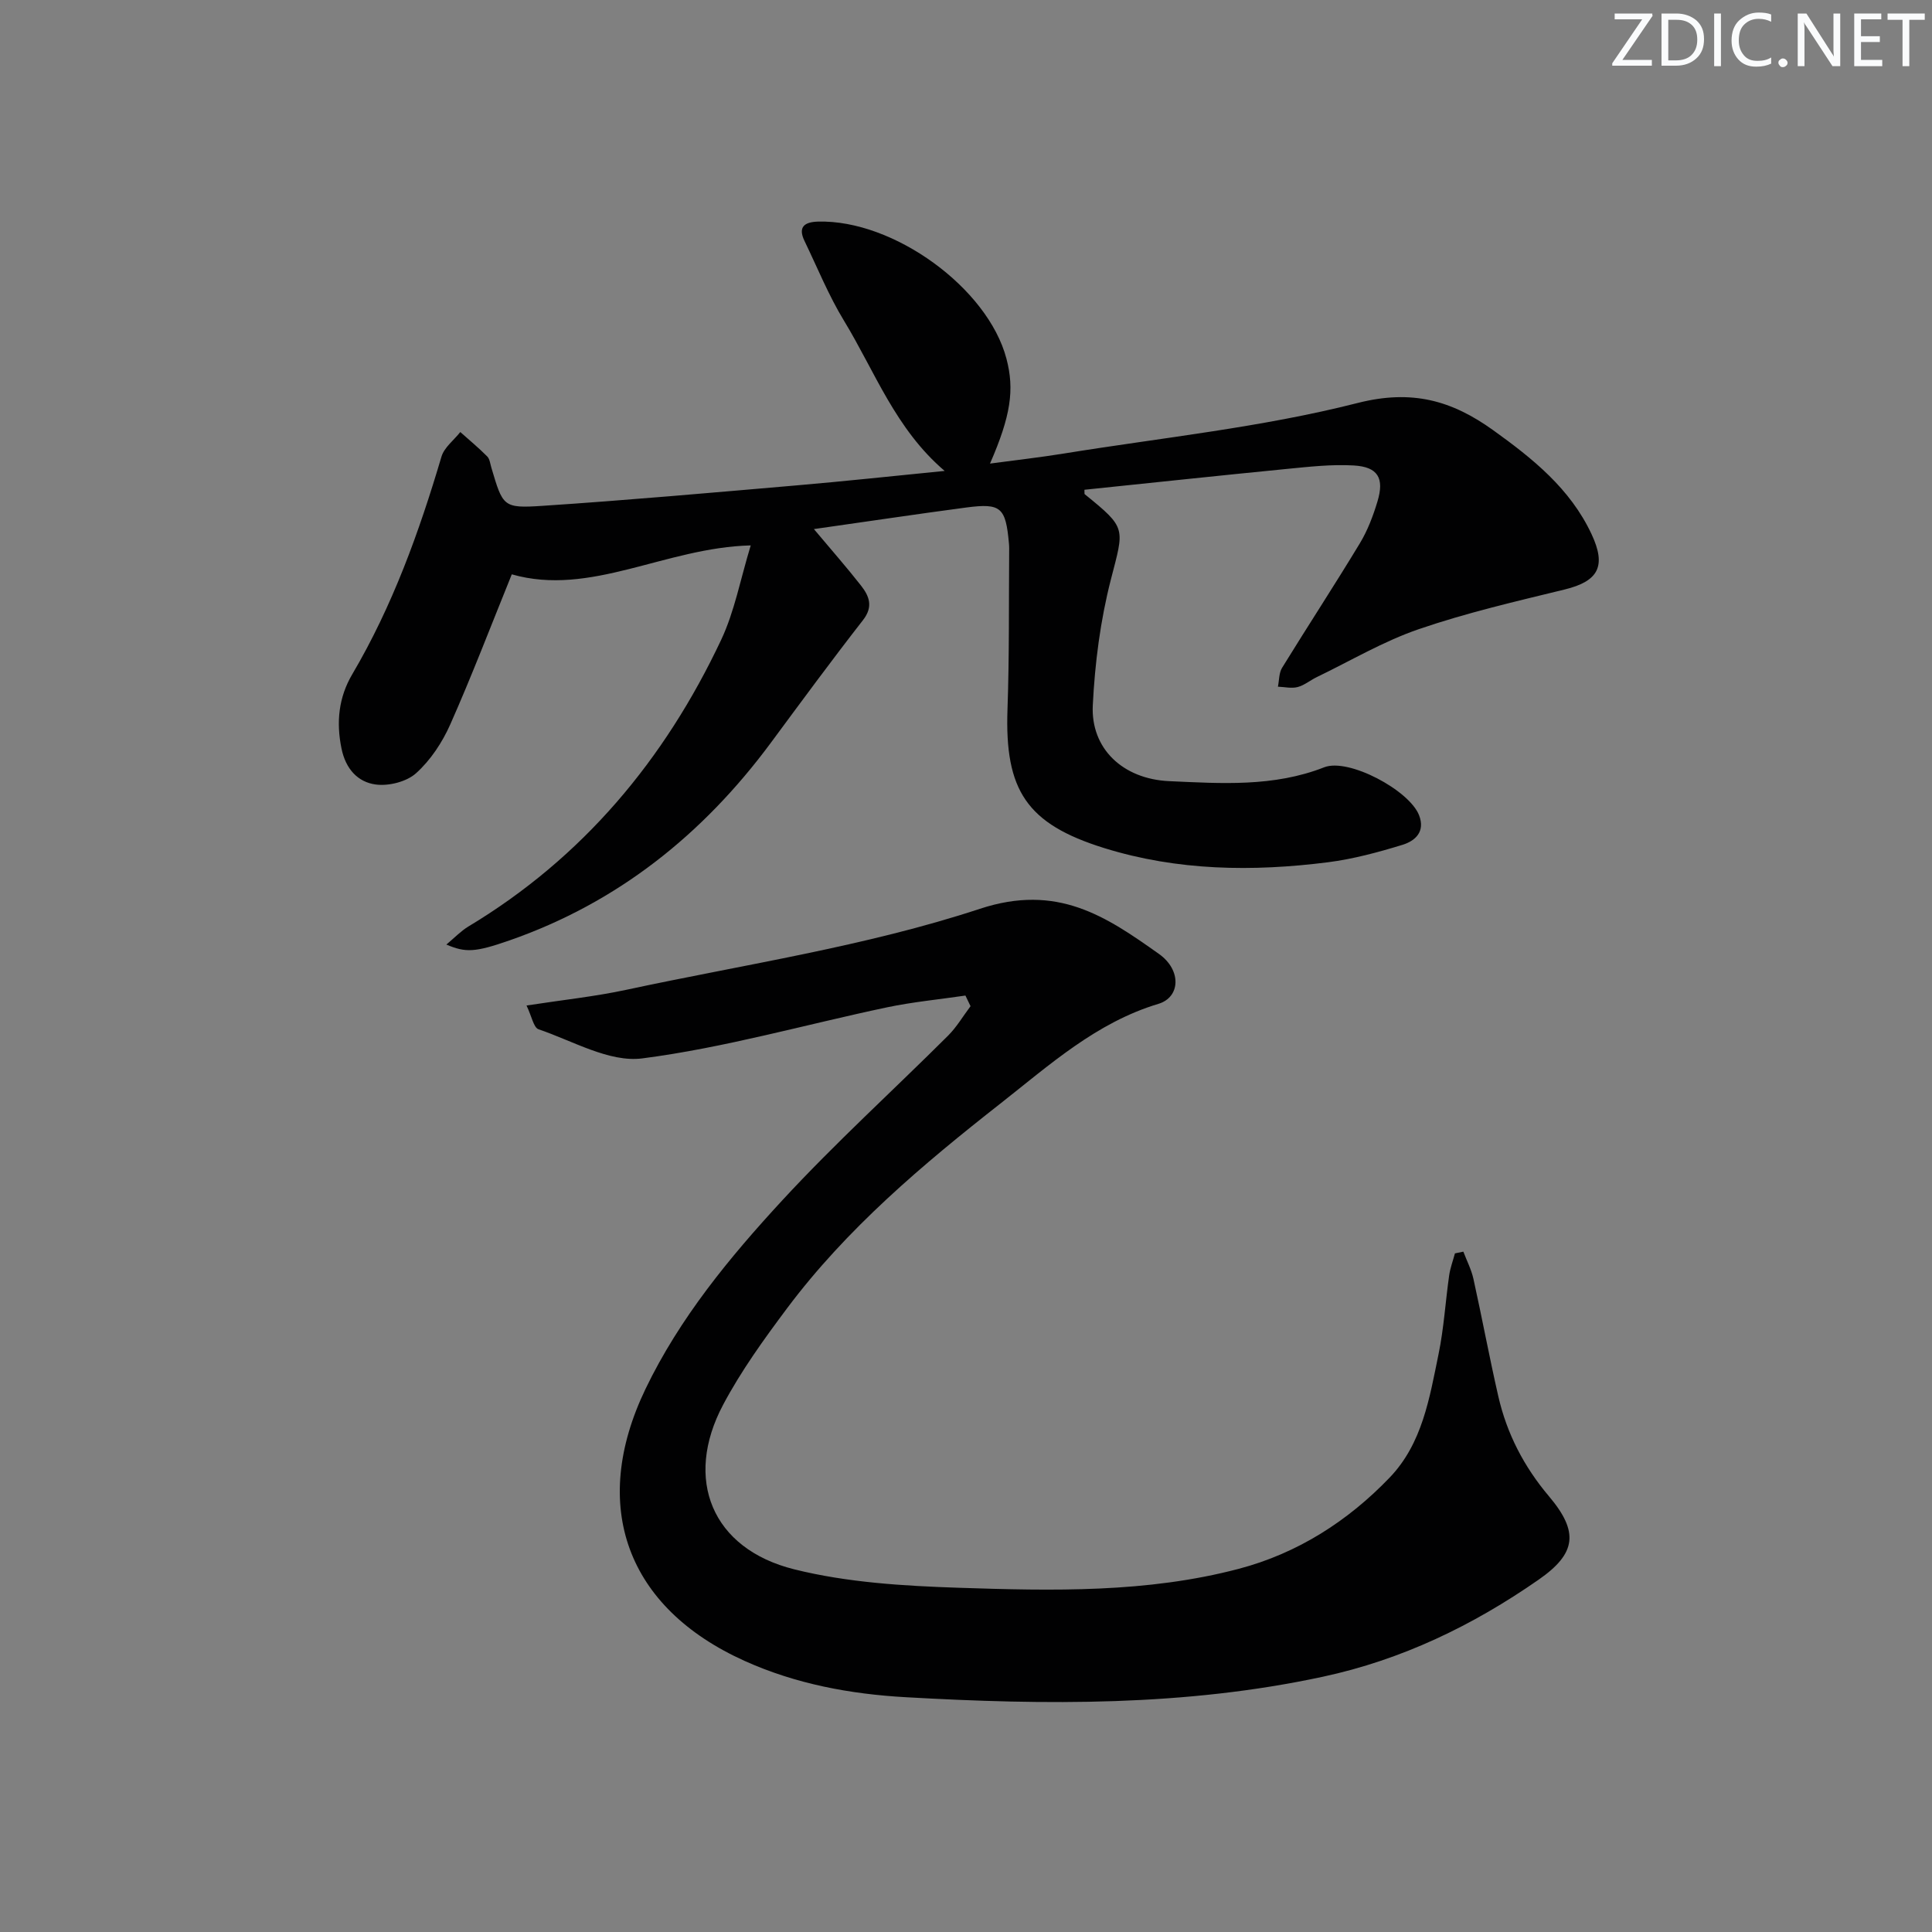
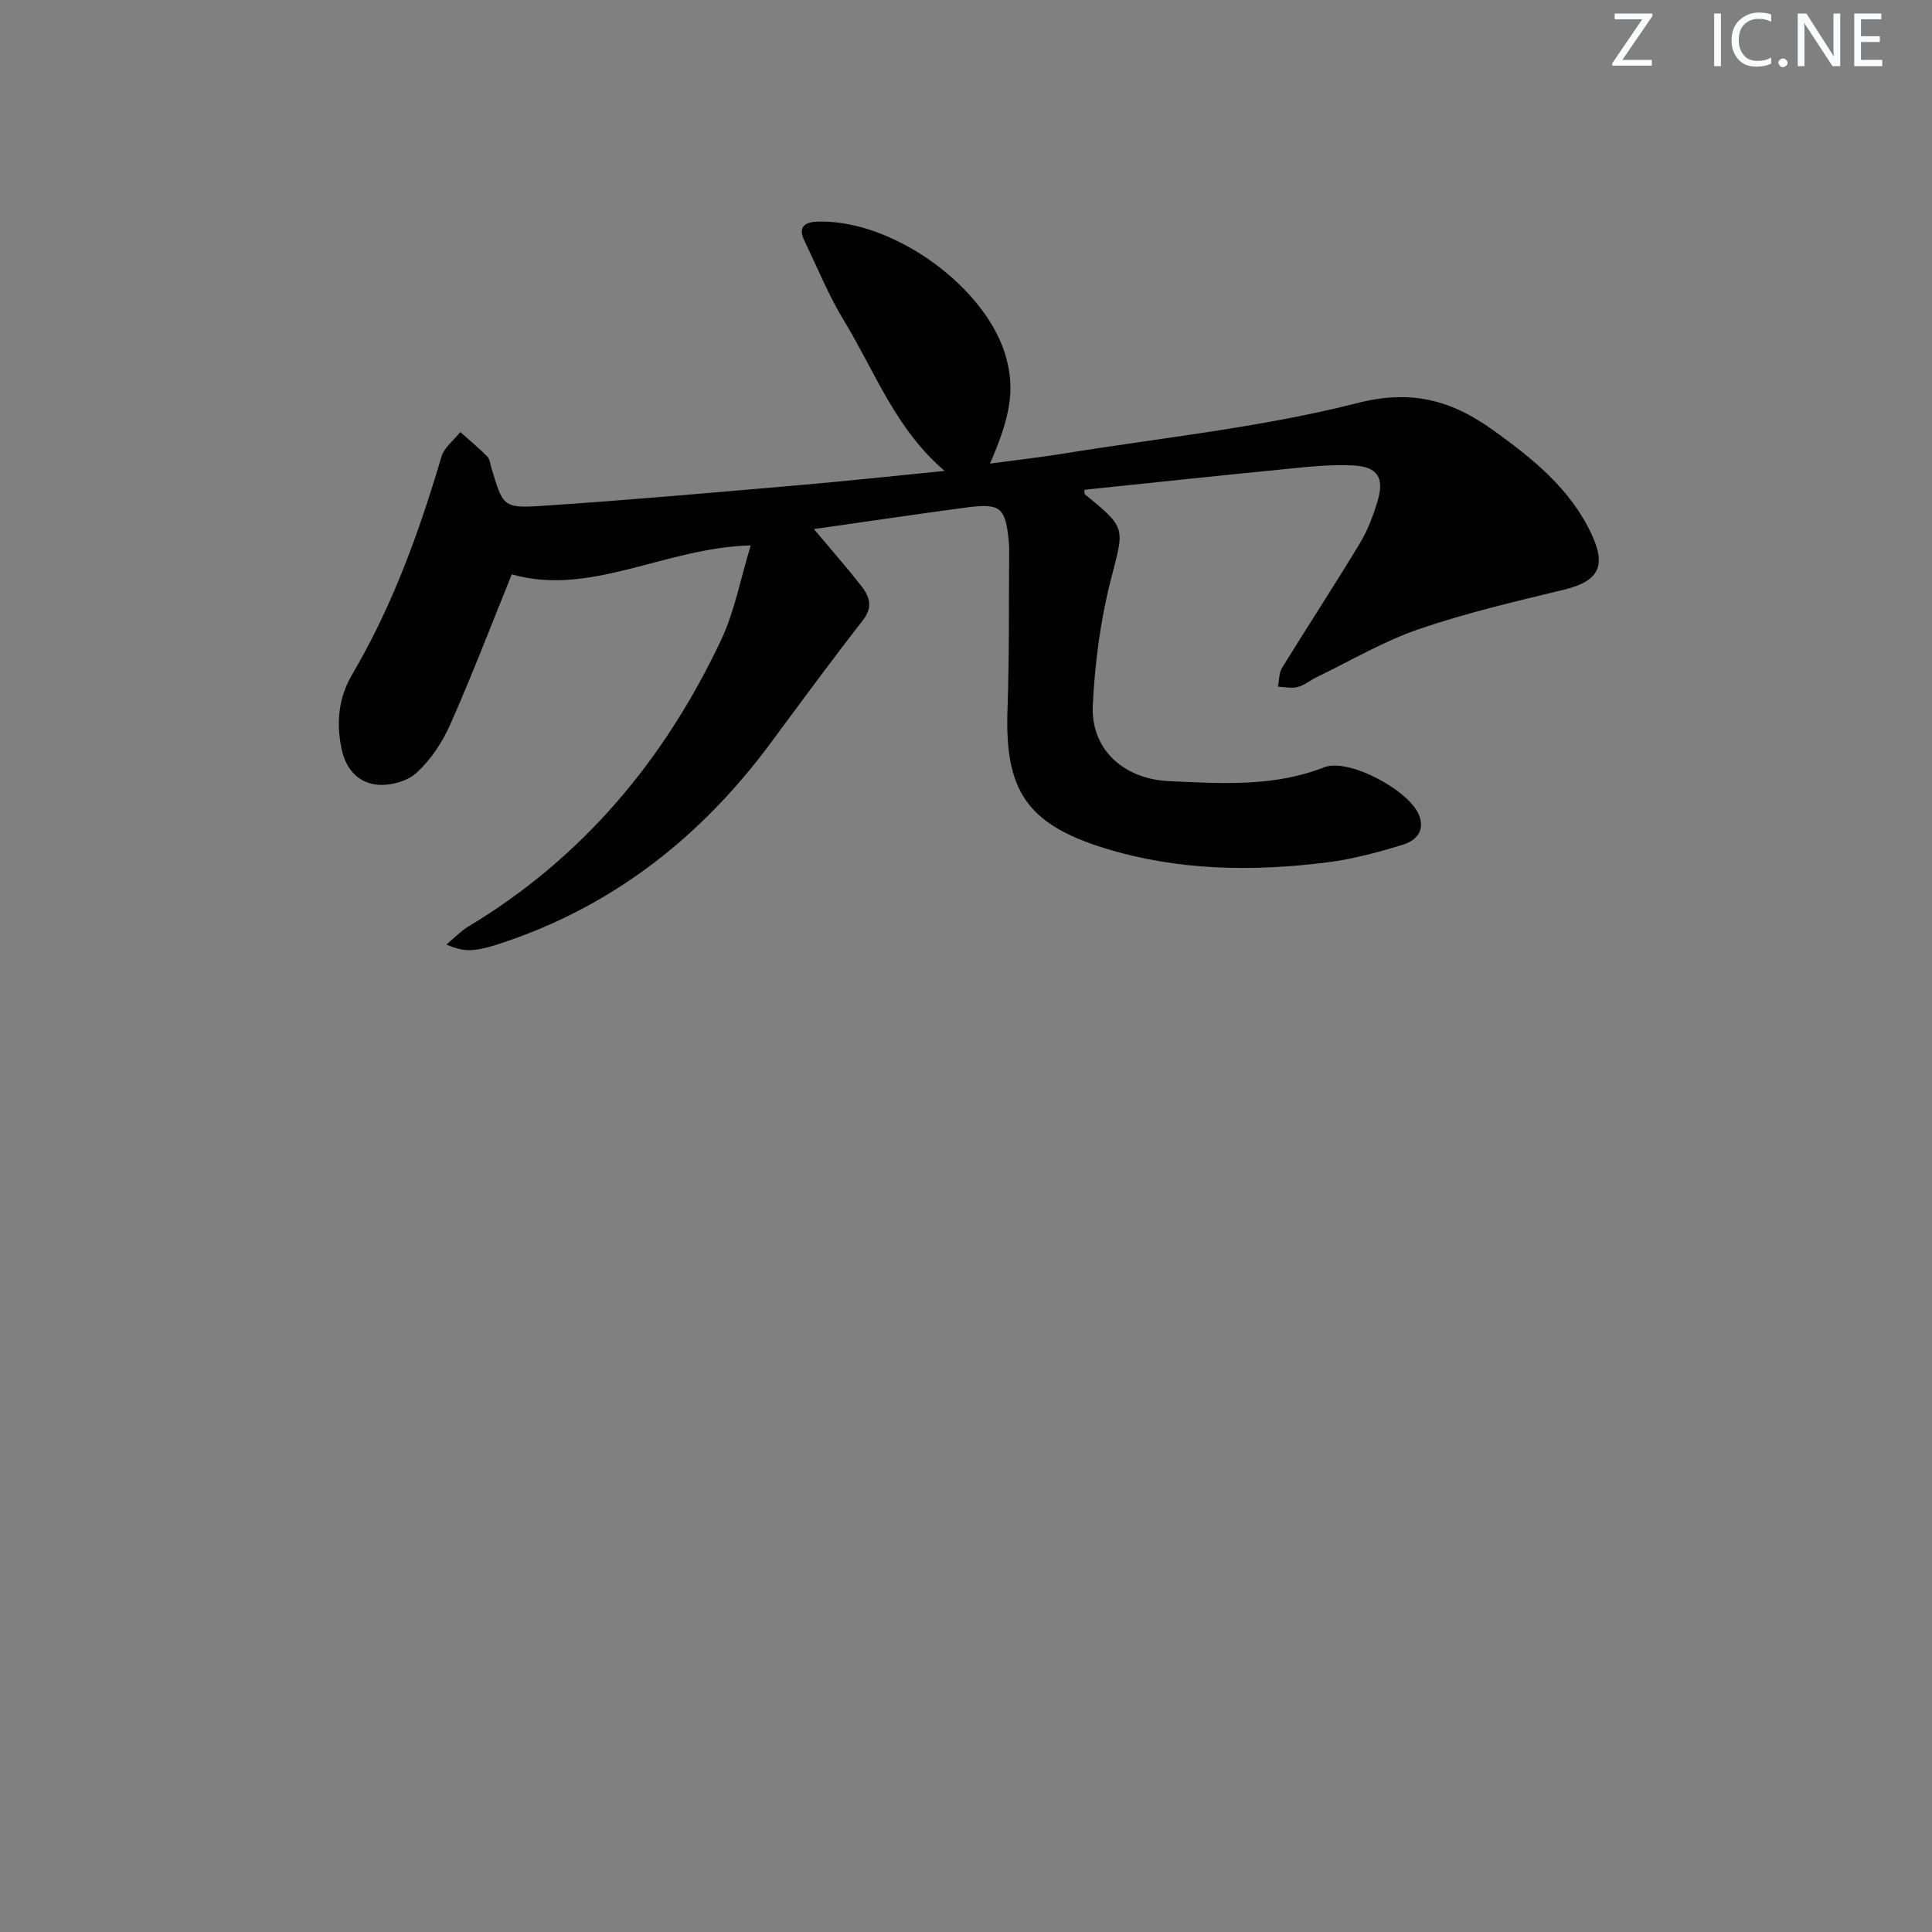
<svg xmlns="http://www.w3.org/2000/svg" enable-background="new 0 0 400 400" viewBox="0 0 400 400">
  <rect x="0" y="0" width="400" height="400" fill="#808080" stroke="none" />
  <g fill="#fafbfc">
    <path d="m342.2 3.2-6.3 9.2h6.1v1.2h-8.2v-.5l6.2-9.1h-5.7v-1.2h7.8v.4z" />
-     <path d="m344 13.7v-10.9h3.1c1.6 0 3 .5 4.1 1.4 1.1 1 1.6 2.2 1.6 3.9s-.5 3-1.6 4-2.5 1.5-4.2 1.5h-3zm1.4-9.6v8.4h1.6c1.4 0 2.5-.4 3.2-1.1.8-.8 1.2-1.8 1.2-3.2s-.4-2.4-1.2-3.1-1.8-1-3.1-1z" />
    <path d="m356.3 2.8v10.9h-1.4v-10.9z" />
    <path d="m366.6 13.2c-.8.4-1.8.6-3 .6-1.6 0-2.8-.5-3.7-1.5s-1.4-2.3-1.4-3.9c0-1.7.5-3.2 1.6-4.2s2.4-1.6 4-1.6c1 0 1.9.1 2.6.4v1.5c-.8-.4-1.6-.6-2.6-.6-1.2 0-2.2.4-3 1.2s-1.1 1.9-1.1 3.3c0 1.3.4 2.3 1.1 3.1s1.6 1.1 2.8 1.1c1.1 0 2-.2 2.8-.7v1.3z" />
    <path d="m368.2 13c0-.3.1-.5.3-.6.2-.2.4-.3.6-.3.3 0 .5.1.7.3s.3.4.3.6-.1.5-.3.6c-.2.2-.4.3-.7.3s-.5-.1-.6-.3c-.2-.2-.3-.4-.3-.6z" />
    <path d="m381.1 13.7h-1.7l-5.5-8.4c-.2-.2-.3-.5-.4-.7 0 .2.1.8.1 1.5v7.6h-1.4v-10.9h1.8l5.3 8.3c.3.4.4.6.4.8 0-.3-.1-.8-.1-1.6v-7.5h1.4v10.9z" />
    <path d="m389.7 13.7h-5.8v-10.9h5.6v1.2h-4.2v3.5h3.9v1.2h-3.9v3.7h4.4z" />
-     <path d="m398.4 4.1h-3.1v9.6h-1.4v-9.6h-3.1v-1.3h7.7v1.3z" />
  </g>
  <path d="m168.51 109.54c3.64 4.34 6.8 7.93 9.74 11.68 1.7 2.17 2.61 4.36.43 7.16-6.52 8.36-12.8 16.91-19.11 25.44-14.03 18.94-31.7 33.08-54.11 40.89-7.18 2.5-9.08 2.53-13.05.85 1.71-1.42 3-2.79 4.55-3.73 23.73-14.26 40.67-34.58 52.35-59.36 2.77-5.88 3.97-12.5 6.12-19.55-17.74.45-33.15 10.66-49.47 5.99-4.41 10.88-8.31 21.1-12.74 31.08-1.65 3.72-4.08 7.4-7.07 10.09-1.97 1.78-5.69 2.71-8.39 2.34-3.69-.51-6.18-3.21-7.05-7.42-1.14-5.51-.58-10.64 2.21-15.38 8.34-14.15 13.84-29.41 18.48-45.07.57-1.92 2.57-3.41 3.9-5.1 1.87 1.67 3.81 3.27 5.57 5.05.53.53.62 1.52.86 2.32 2.39 8.04 2.42 8.45 10.56 7.91 17.57-1.16 35.12-2.73 52.67-4.24 9.91-.85 19.79-1.92 30.62-2.99-10.19-8.68-14.44-20.59-20.84-31.1-3.18-5.22-5.5-10.97-8.17-16.5-1.42-2.93-.01-3.94 2.81-4.02 15.64-.42 35.14 13.75 38.99 28.37 1.7 6.44.9 11.87-3.4 21.73 5.36-.72 10.34-1.28 15.28-2.08 20.32-3.29 40.94-5.4 60.81-10.46 11.34-2.89 19.58-.48 28.09 5.63 8.16 5.86 15.93 12.07 20.35 21.49 3.12 6.65 1.47 9.77-5.56 11.49-10.13 2.47-20.34 4.83-30.19 8.21-7.33 2.51-14.13 6.56-21.15 9.94-1.34.65-2.55 1.69-3.95 2.05-1.27.33-2.71-.03-4.07-.08.27-1.31.2-2.82.85-3.89 5.31-8.63 10.87-17.12 16.11-25.79 1.61-2.66 2.75-5.68 3.65-8.67 1.46-4.84.1-7.16-4.91-7.45-4.6-.27-9.28.27-13.9.72-13.97 1.37-27.93 2.87-41.86 4.31.03.63-.02.85.06.92 8.76 7.09 8.17 6.94 5.41 17.68-2.17 8.45-3.31 17.3-3.74 26.03-.44 8.93 6.19 15.27 15.84 15.7 10.76.48 21.6 1.24 32.07-2.87 5.04-1.98 17.63 4.76 19.64 9.92 1.34 3.44-.83 5.32-3.39 6.12-5.05 1.55-10.23 2.95-15.45 3.62-15.61 1.98-31.18 1.78-46.36-2.94-16.04-4.99-20.6-11.95-20.01-28.71.39-11.11.26-22.24.35-33.37 0-.33-.02-.67-.05-1-.67-7.44-1.63-8.37-8.8-7.43-10.15 1.34-20.32 2.88-31.58 4.47z" fill="#010102" />
-   <path d="m199.88 206.12c-5.43.8-10.92 1.32-16.29 2.45-16.88 3.56-33.58 8.36-50.62 10.56-6.81.88-14.37-3.62-21.47-6.03-1.03-.35-1.4-2.67-2.49-4.92 7.43-1.15 14.14-1.85 20.7-3.26 24.48-5.26 49.5-8.97 73.16-16.76 16.04-5.28 26.07 1.53 37.09 9.35 4.68 3.32 4.46 8.95-.13 10.33-12.88 3.87-22.58 12.69-32.71 20.64-16.11 12.64-31.81 25.88-44.19 42.42-4.77 6.38-9.49 12.92-13.21 19.93-8.2 15.43-2.35 29.83 14.71 34.08 10.99 2.74 22.64 3.44 34.04 3.82 19.43.64 39 1.09 58.03-3.93 12.12-3.2 22.54-9.84 31.22-18.89 6.77-7.06 8.25-16.49 10.12-25.57 1.1-5.34 1.42-10.85 2.19-16.26.22-1.55.79-3.06 1.2-4.58l1.74-.36c.71 1.88 1.66 3.7 2.09 5.64 1.79 8.09 3.3 16.24 5.15 24.32 1.77 7.73 5.31 14.56 10.48 20.68 6.23 7.38 5.7 11.83-2.14 17.28-13.61 9.47-28.29 16.57-44.67 20.09-28.57 6.15-57.41 5.88-86.34 4.24-11.55-.65-22.76-2.74-33.34-7.5-24.46-11-32.2-32.09-20.56-56.31 7.07-14.7 17.39-27.22 28.32-39.06s22.9-22.71 34.33-34.1c1.79-1.79 3.11-4.06 4.65-6.1-.37-.75-.71-1.48-1.06-2.2z" fill="#010102" />
</svg>